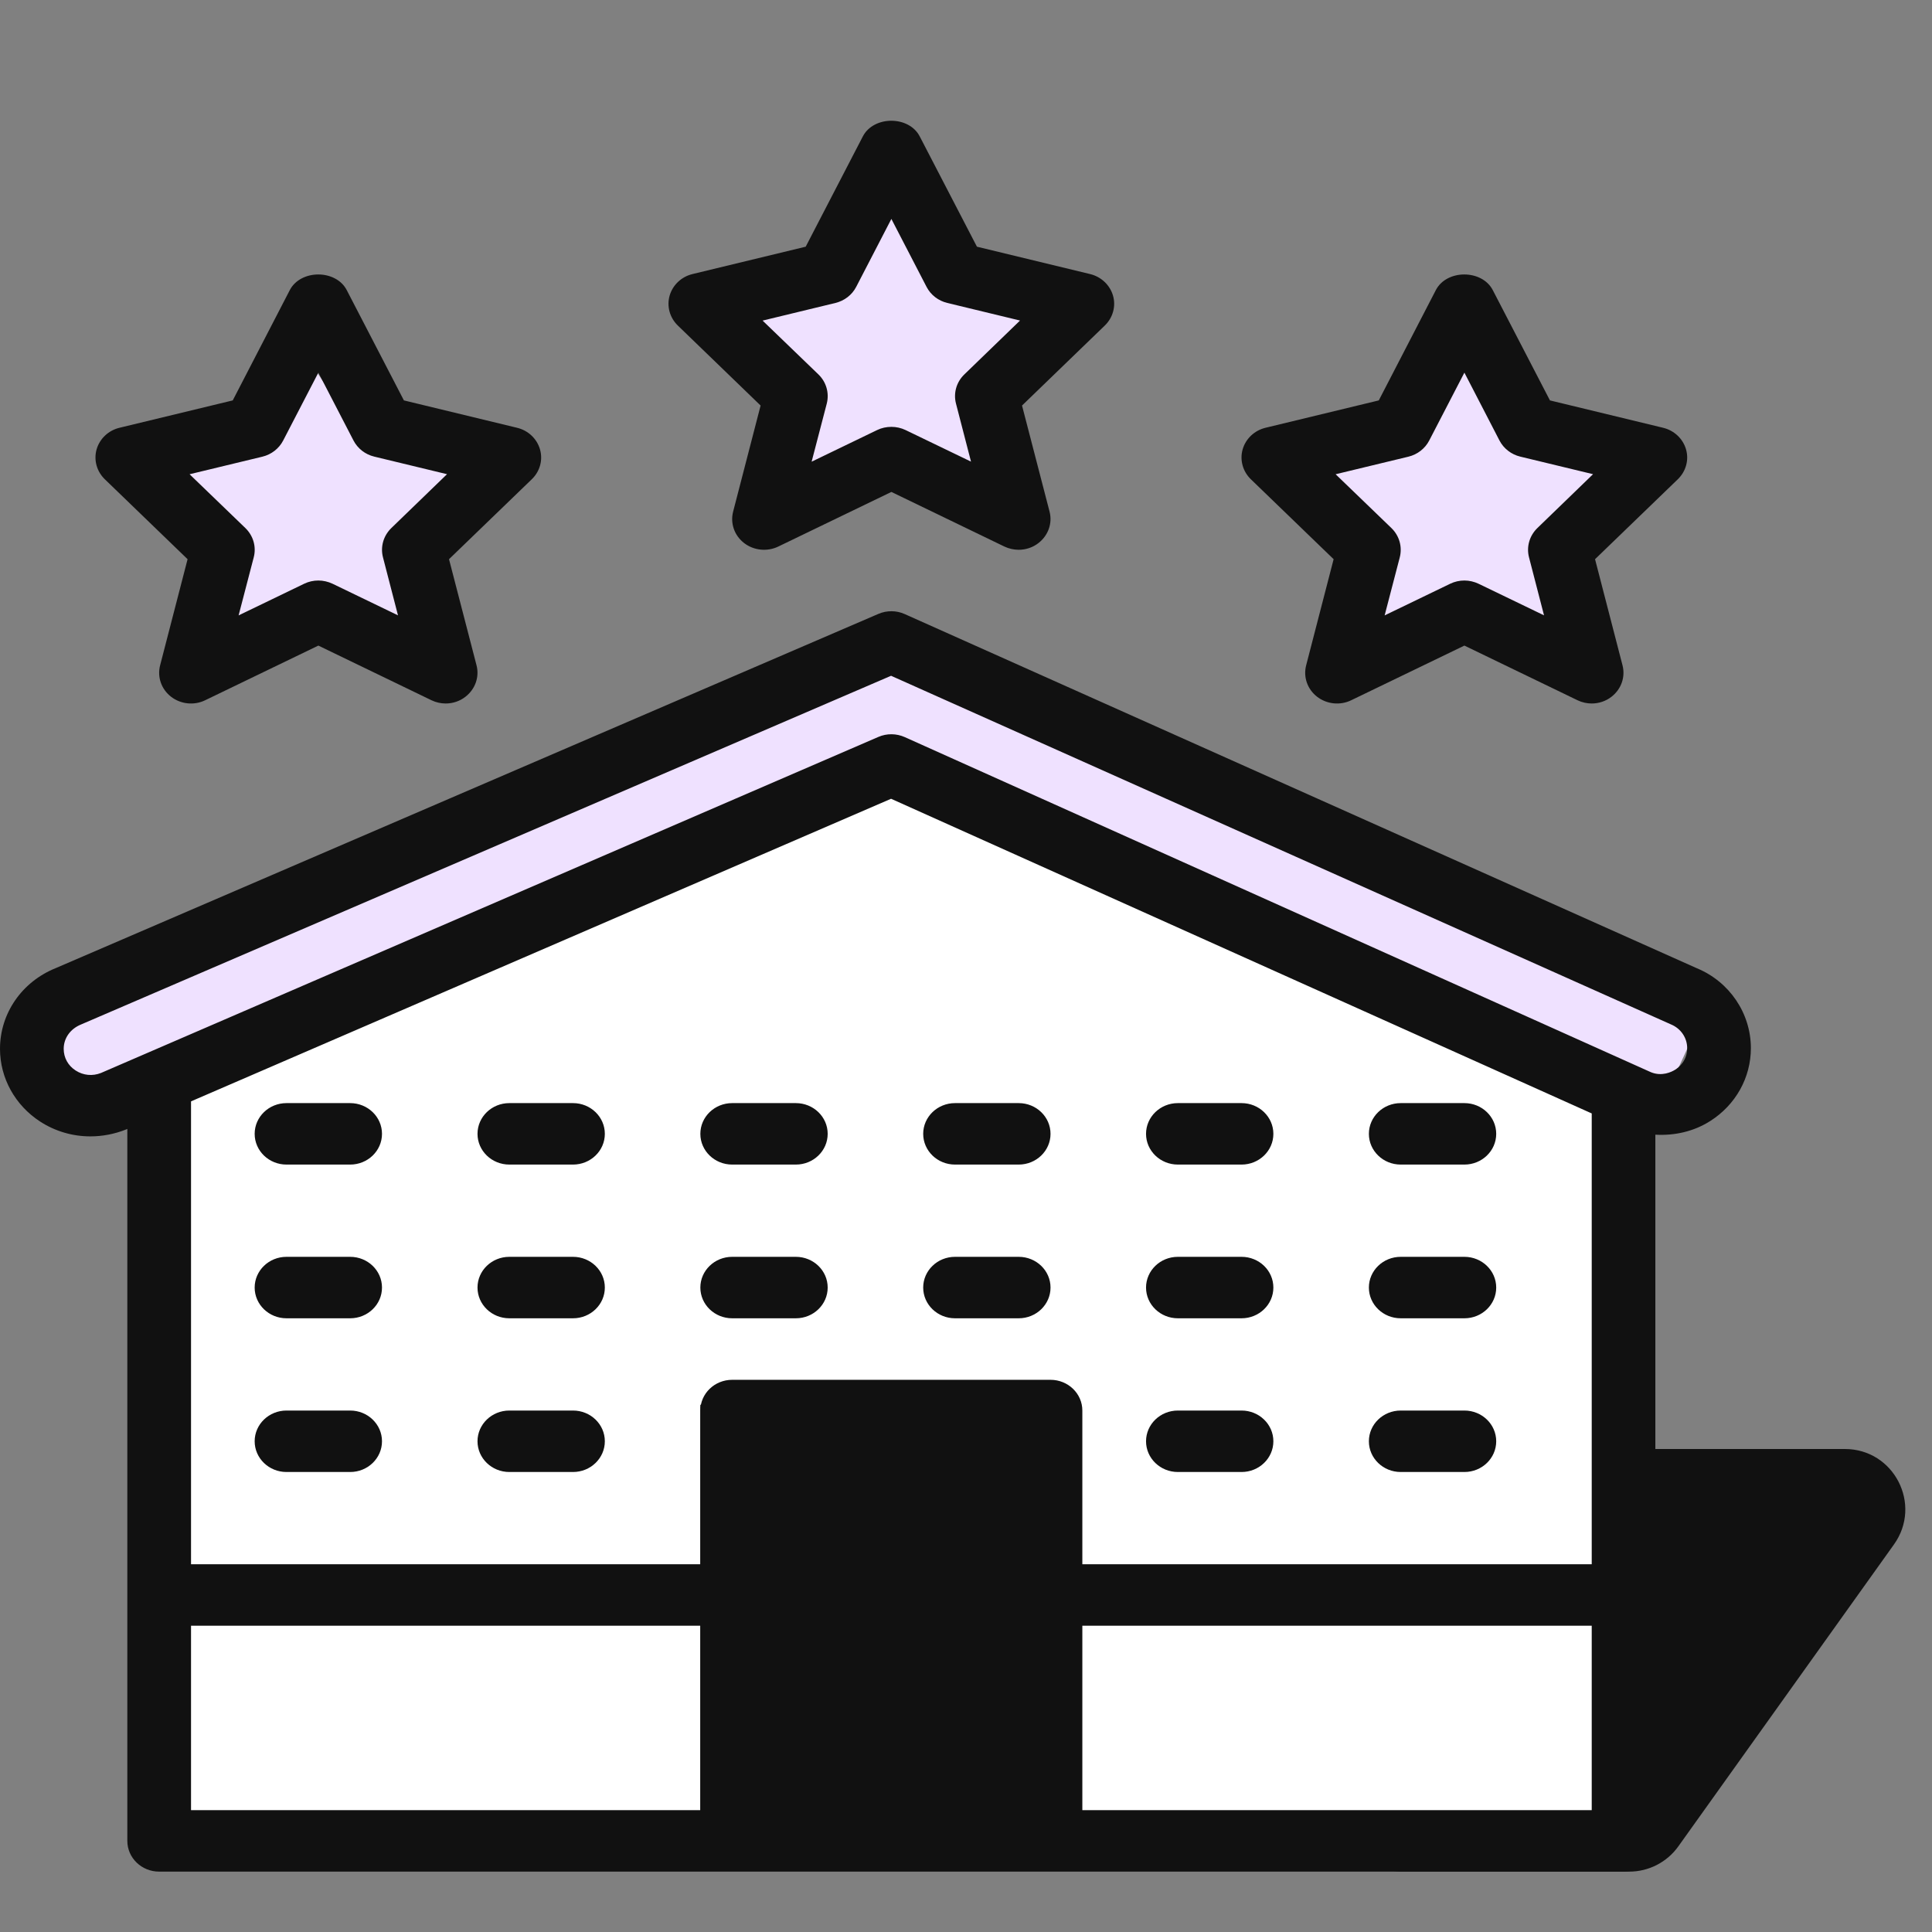
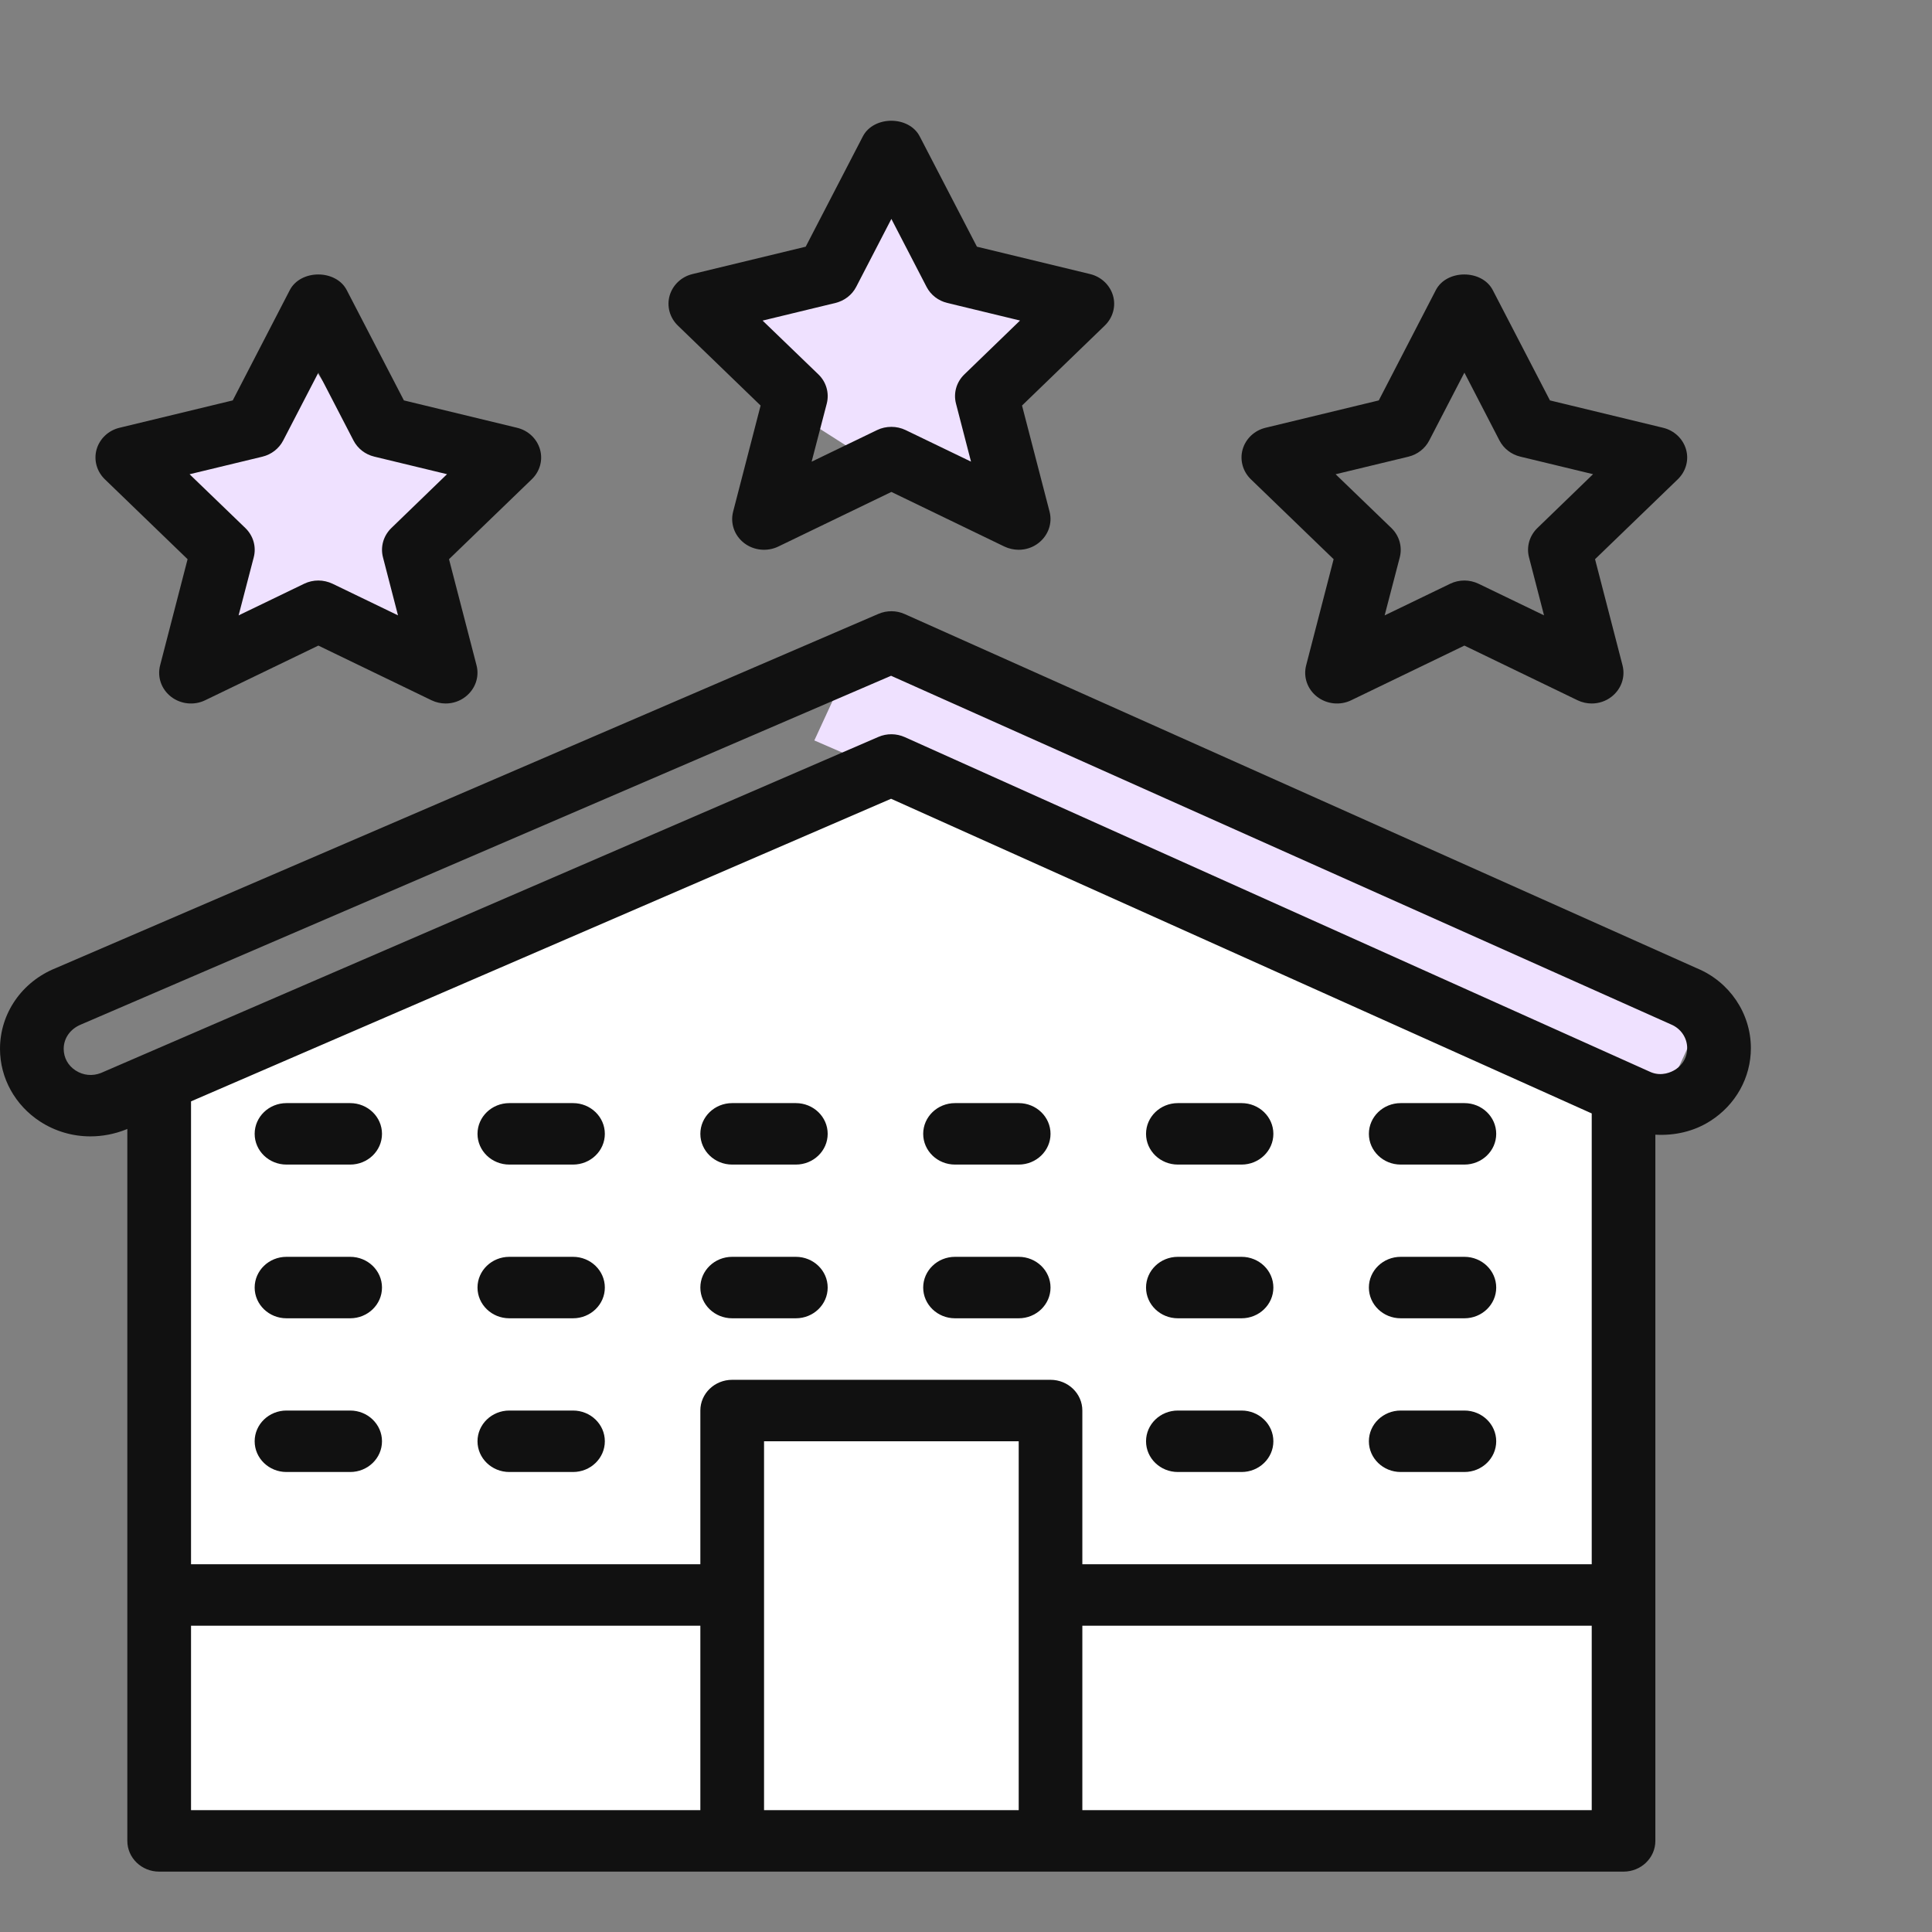
<svg xmlns="http://www.w3.org/2000/svg" width="32" height="32" viewBox="0 0 32 32" fill="none">
  <rect x="0" y="0" width="32" height="32" fill="#808080" stroke="none" />
  <g clip-path="url(#clip0_35_2990)">
-     <path d="M23.272 24.799C23.367 24.334 23.777 24 24.251 24H30.557C31.37 24 31.843 24.919 31.37 25.581L27.799 30.581C27.611 30.844 27.308 31 26.985 31H23.226C22.593 31 22.119 30.419 22.246 29.799L23.272 24.799Z" fill="#111111" />
    <path d="M2.9 17.558L14.648 12.633L26.731 17.558L27.067 30.033H2.9V17.558Z" fill="white" />
-     <path d="M15.314 12.264L14.502 10.503L0.491 16.578L1.303 18.34L15.314 12.264Z" fill="#EFE1FF" />
    <path d="M13.488 12.264L14.301 10.502L28.312 16.577L27.5 18.338L13.488 12.264Z" fill="#EFE1FF" />
-     <path d="M17.4 23.267H11.6V30.033H17.4V23.267Z" fill="#111111" />
    <path d="M4.242 7.198L5.048 5.867L6.122 7.464L7.733 7.73L6.391 9.061C6.57 9.505 6.928 10.445 6.928 10.658C6.928 10.871 5.675 10.215 5.048 9.86L3.437 10.658L3.974 9.061L2.9 7.73L4.242 7.198Z" fill="#EFE1FF" />
-     <path d="M13.48 4.564L14.607 2.967L16.111 4.883L18.367 5.203L16.487 6.8C16.738 7.332 17.239 8.461 17.239 8.717C17.239 8.972 15.485 8.184 14.607 7.758L12.352 8.717L13.104 6.8L11.6 5.203L13.48 4.564Z" fill="#EFE1FF" />
-     <path d="M23.146 7.198L24.274 5.867L25.778 7.464L27 7.5L26.154 9.061C26.404 9.505 26.154 10.445 26.154 10.658C26.154 10.871 25.151 10.215 24.274 9.86L22.018 10.658L22.77 9.061L21.267 7.73L23.146 7.198Z" fill="#EFE1FF" />
+     <path d="M13.48 4.564L14.607 2.967L16.111 4.883L18.367 5.203L16.487 6.8C16.738 7.332 17.239 8.461 17.239 8.717C17.239 8.972 15.485 8.184 14.607 7.758L13.104 6.8L11.6 5.203L13.48 4.564Z" fill="#EFE1FF" />
    <path d="M14.763 2C14.572 2 14.38 2.087 14.291 2.26L13.345 4.086L11.471 4.539C11.287 4.583 11.142 4.72 11.091 4.897C11.041 5.073 11.093 5.262 11.227 5.392L12.598 6.717L12.143 8.474C12.093 8.667 12.163 8.869 12.324 8.994C12.484 9.118 12.706 9.141 12.89 9.053L14.764 8.148L16.637 9.053C16.711 9.088 16.793 9.106 16.873 9.106C16.99 9.106 17.107 9.068 17.201 8.994C17.362 8.869 17.434 8.667 17.384 8.474L16.928 6.717L18.299 5.392C18.433 5.262 18.486 5.073 18.435 4.897C18.384 4.72 18.238 4.583 18.054 4.539L16.181 4.086L15.234 2.26C15.145 2.087 14.954 2 14.763 2ZM14.764 3.626L15.347 4.752C15.416 4.885 15.541 4.982 15.691 5.018L16.895 5.309L15.973 6.201C15.842 6.327 15.789 6.51 15.834 6.684L16.083 7.646L14.999 7.123C14.926 7.088 14.844 7.07 14.764 7.07C14.683 7.07 14.602 7.087 14.528 7.123L13.443 7.647L13.694 6.684C13.738 6.51 13.686 6.327 13.555 6.201L12.631 5.31L13.837 5.018C13.986 4.982 14.112 4.885 14.181 4.752L14.764 3.626ZM5.272 4.546C5.081 4.546 4.889 4.633 4.8 4.805L3.855 6.632L1.98 7.085C1.796 7.129 1.651 7.266 1.6 7.443C1.55 7.619 1.602 7.808 1.736 7.938L3.107 9.262L2.652 11.02C2.602 11.213 2.672 11.415 2.833 11.54C2.993 11.664 3.215 11.688 3.399 11.598L5.273 10.693L7.146 11.598C7.22 11.634 7.302 11.652 7.382 11.652C7.499 11.652 7.616 11.614 7.71 11.54C7.871 11.415 7.943 11.213 7.893 11.02L7.437 9.262L8.808 7.938C8.943 7.808 8.995 7.619 8.944 7.443C8.893 7.266 8.748 7.129 8.563 7.085L6.69 6.632L5.743 4.805C5.654 4.633 5.463 4.546 5.272 4.546ZM24.253 4.546C24.062 4.546 23.871 4.633 23.782 4.805L22.837 6.632L20.962 7.085C20.778 7.129 20.633 7.266 20.582 7.443C20.532 7.619 20.584 7.808 20.718 7.938L22.089 9.262L21.634 11.02C21.584 11.213 21.654 11.415 21.815 11.54C21.975 11.664 22.197 11.688 22.381 11.598L24.255 10.693L26.128 11.598C26.202 11.634 26.284 11.652 26.364 11.652C26.481 11.652 26.598 11.614 26.692 11.54C26.853 11.415 26.924 11.213 26.874 11.02L26.419 9.262L27.79 7.938C27.924 7.808 27.977 7.619 27.926 7.443C27.875 7.266 27.729 7.129 27.545 7.085L25.672 6.632L24.725 4.805C24.636 4.633 24.445 4.546 24.253 4.546ZM5.273 6.172L5.855 7.296C5.924 7.429 6.049 7.527 6.199 7.563L7.404 7.854L6.482 8.746C6.351 8.873 6.298 9.056 6.343 9.23L6.592 10.192L5.509 9.669C5.435 9.634 5.353 9.615 5.273 9.615C5.192 9.615 5.111 9.633 5.037 9.669L3.952 10.193L4.203 9.23C4.248 9.056 4.195 8.873 4.064 8.746L3.14 7.855L4.346 7.564C4.495 7.528 4.621 7.43 4.69 7.297L5.273 6.172ZM24.255 6.172L24.836 7.296C24.905 7.429 25.031 7.527 25.18 7.563L26.386 7.854L25.464 8.746C25.333 8.873 25.28 9.056 25.325 9.23L25.574 10.192L24.49 9.669C24.417 9.634 24.335 9.615 24.255 9.615C24.174 9.615 24.093 9.633 24.019 9.669L22.934 10.193L23.185 9.23C23.229 9.056 23.177 8.873 23.046 8.746L22.122 7.855L23.328 7.564C23.477 7.528 23.603 7.43 23.672 7.297L24.255 6.172ZM14.768 10.124C14.693 10.123 14.619 10.138 14.549 10.168L0.928 16.033C0.364 16.258 0 16.783 0 17.372C0 17.857 0.25 18.308 0.667 18.578C0.916 18.739 1.204 18.822 1.497 18.822C1.696 18.822 1.897 18.784 2.09 18.707L2.109 18.698V30.491C2.109 30.772 2.345 31 2.636 31H26.891C27.182 31 27.418 30.772 27.418 30.491V18.794C27.735 18.812 28.054 18.742 28.328 18.567C28.749 18.299 29 17.848 29 17.361C29 16.782 28.644 16.26 28.107 16.038L14.985 10.171C14.916 10.14 14.842 10.124 14.768 10.124ZM14.759 11.193L27.678 16.968C27.841 17.036 27.945 17.19 27.945 17.361C27.945 17.569 27.807 17.679 27.747 17.717C27.687 17.755 27.526 17.834 27.344 17.759L14.986 12.209C14.847 12.147 14.688 12.145 14.548 12.206L1.672 17.772C1.532 17.827 1.38 17.813 1.253 17.731C1.127 17.65 1.055 17.519 1.055 17.372C1.055 17.197 1.163 17.041 1.344 16.968L14.759 11.193ZM14.759 13.23L26.364 18.442V25.909H17.672C17.381 25.909 17.672 26.137 17.672 26.418C17.672 26.699 17.381 26.927 17.672 26.927H26.364V29.982H17.927V23.363C17.927 23.082 17.691 22.854 17.4 22.854H12.127C11.836 22.854 11.6 23.082 11.6 23.363V29.982H3.164V26.927H11.781C12.072 26.927 12.127 26.699 12.127 26.418C12.127 26.137 12.072 25.909 11.781 25.909H3.164V18.242L14.759 13.23ZM4.745 18.271C4.454 18.271 4.218 18.499 4.218 18.78C4.218 19.061 4.454 19.289 4.745 19.289H5.8C6.091 19.289 6.327 19.061 6.327 18.78C6.327 18.499 6.091 18.271 5.8 18.271H4.745ZM8.436 18.271C8.145 18.271 7.909 18.499 7.909 18.78C7.909 19.061 8.145 19.289 8.436 19.289H9.491C9.782 19.289 10.018 19.061 10.018 18.78C10.018 18.499 9.782 18.271 9.491 18.271H8.436ZM12.127 18.271C11.836 18.271 11.6 18.499 11.6 18.78C11.6 19.061 11.836 19.289 12.127 19.289H13.182C13.473 19.289 13.709 19.061 13.709 18.78C13.709 18.499 13.473 18.271 13.182 18.271H12.127ZM15.818 18.271C15.527 18.271 15.291 18.499 15.291 18.78C15.291 19.061 15.527 19.289 15.818 19.289H16.873C17.164 19.289 17.4 19.061 17.4 18.78C17.4 18.499 17.164 18.271 16.873 18.271H15.818ZM19.509 18.271C19.218 18.271 18.982 18.499 18.982 18.78C18.982 19.061 19.218 19.289 19.509 19.289H20.564C20.855 19.289 21.091 19.061 21.091 18.78C21.091 18.499 20.855 18.271 20.564 18.271H19.509ZM23.2 18.271C22.909 18.271 22.673 18.499 22.673 18.78C22.673 19.061 22.909 19.289 23.2 19.289H24.255C24.546 19.289 24.782 19.061 24.782 18.78C24.782 18.499 24.546 18.271 24.255 18.271H23.2ZM4.745 20.817C4.454 20.817 4.218 21.045 4.218 21.326C4.218 21.607 4.454 21.835 4.745 21.835H5.8C6.091 21.835 6.327 21.607 6.327 21.326C6.327 21.045 6.091 20.817 5.8 20.817H4.745ZM8.436 20.817C8.145 20.817 7.909 21.045 7.909 21.326C7.909 21.607 8.145 21.835 8.436 21.835H9.491C9.782 21.835 10.018 21.607 10.018 21.326C10.018 21.045 9.782 20.817 9.491 20.817H8.436ZM12.127 20.817C11.836 20.817 11.6 21.045 11.6 21.326C11.6 21.607 11.836 21.835 12.127 21.835H13.182C13.473 21.835 13.709 21.607 13.709 21.326C13.709 21.045 13.473 20.817 13.182 20.817H12.127ZM15.818 20.817C15.527 20.817 15.291 21.045 15.291 21.326C15.291 21.607 15.527 21.835 15.818 21.835H16.873C17.164 21.835 17.4 21.607 17.4 21.326C17.4 21.045 17.164 20.817 16.873 20.817H15.818ZM19.509 20.817C19.218 20.817 18.982 21.045 18.982 21.326C18.982 21.607 19.218 21.835 19.509 21.835H20.564C20.855 21.835 21.091 21.607 21.091 21.326C21.091 21.045 20.855 20.817 20.564 20.817H19.509ZM23.2 20.817C22.909 20.817 22.673 21.045 22.673 21.326C22.673 21.607 22.909 21.835 23.2 21.835H24.255C24.546 21.835 24.782 21.607 24.782 21.326C24.782 21.045 24.546 20.817 24.255 20.817H23.2ZM4.745 23.363C4.454 23.363 4.218 23.591 4.218 23.872C4.218 24.153 4.454 24.381 4.745 24.381H5.8C6.091 24.381 6.327 24.153 6.327 23.872C6.327 23.591 6.091 23.363 5.8 23.363H4.745ZM8.436 23.363C8.145 23.363 7.909 23.591 7.909 23.872C7.909 24.153 8.145 24.381 8.436 24.381H9.491C9.782 24.381 10.018 24.153 10.018 23.872C10.018 23.591 9.782 23.363 9.491 23.363H8.436ZM19.509 23.363C19.218 23.363 18.982 23.591 18.982 23.872C18.982 24.153 19.218 24.381 19.509 24.381H20.564C20.855 24.381 21.091 24.153 21.091 23.872C21.091 23.591 20.855 23.363 20.564 23.363H19.509ZM23.2 23.363C22.909 23.363 22.673 23.591 22.673 23.872C22.673 24.153 22.909 24.381 23.2 24.381H24.255C24.546 24.381 24.782 24.153 24.782 23.872C24.782 23.591 24.546 23.363 24.255 23.363H23.2ZM12.655 23.872H16.873V29.982H12.655V23.872Z" fill="#111111" />
  </g>
  <defs>
    <clipPath id="clip0_35_2990">
      <rect width="32" height="32" fill="white" />
    </clipPath>
  </defs>
</svg>